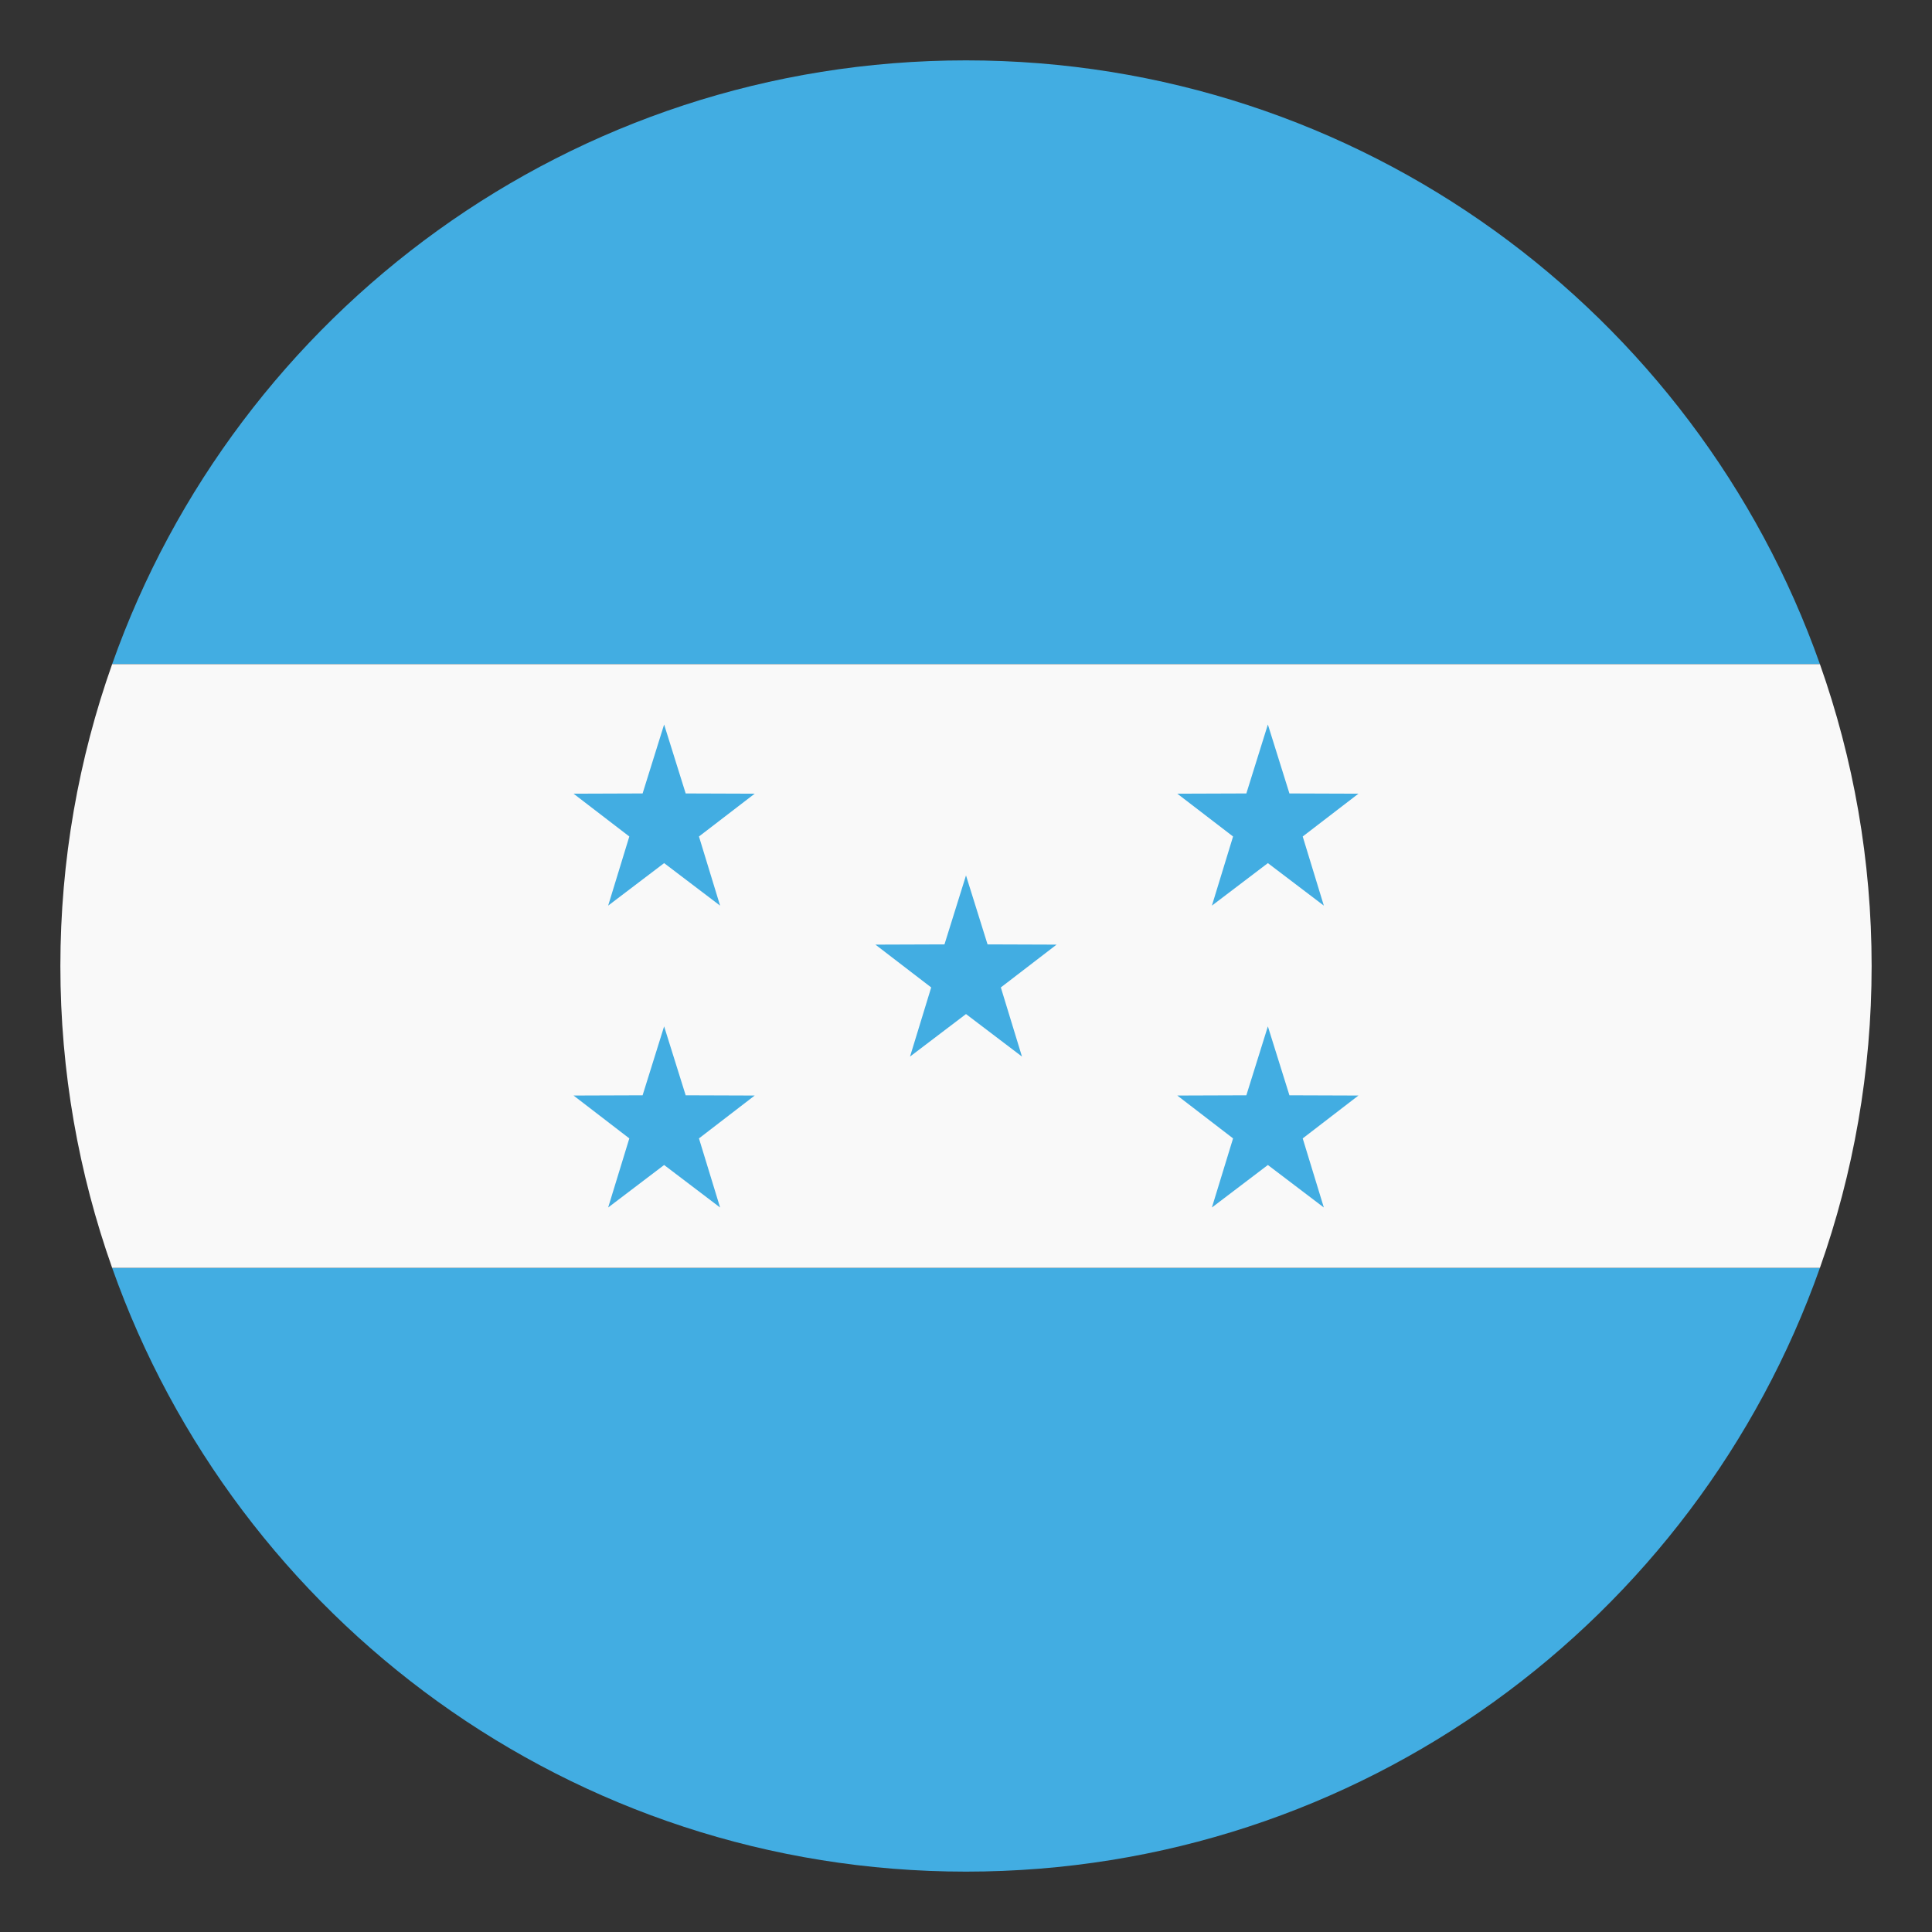
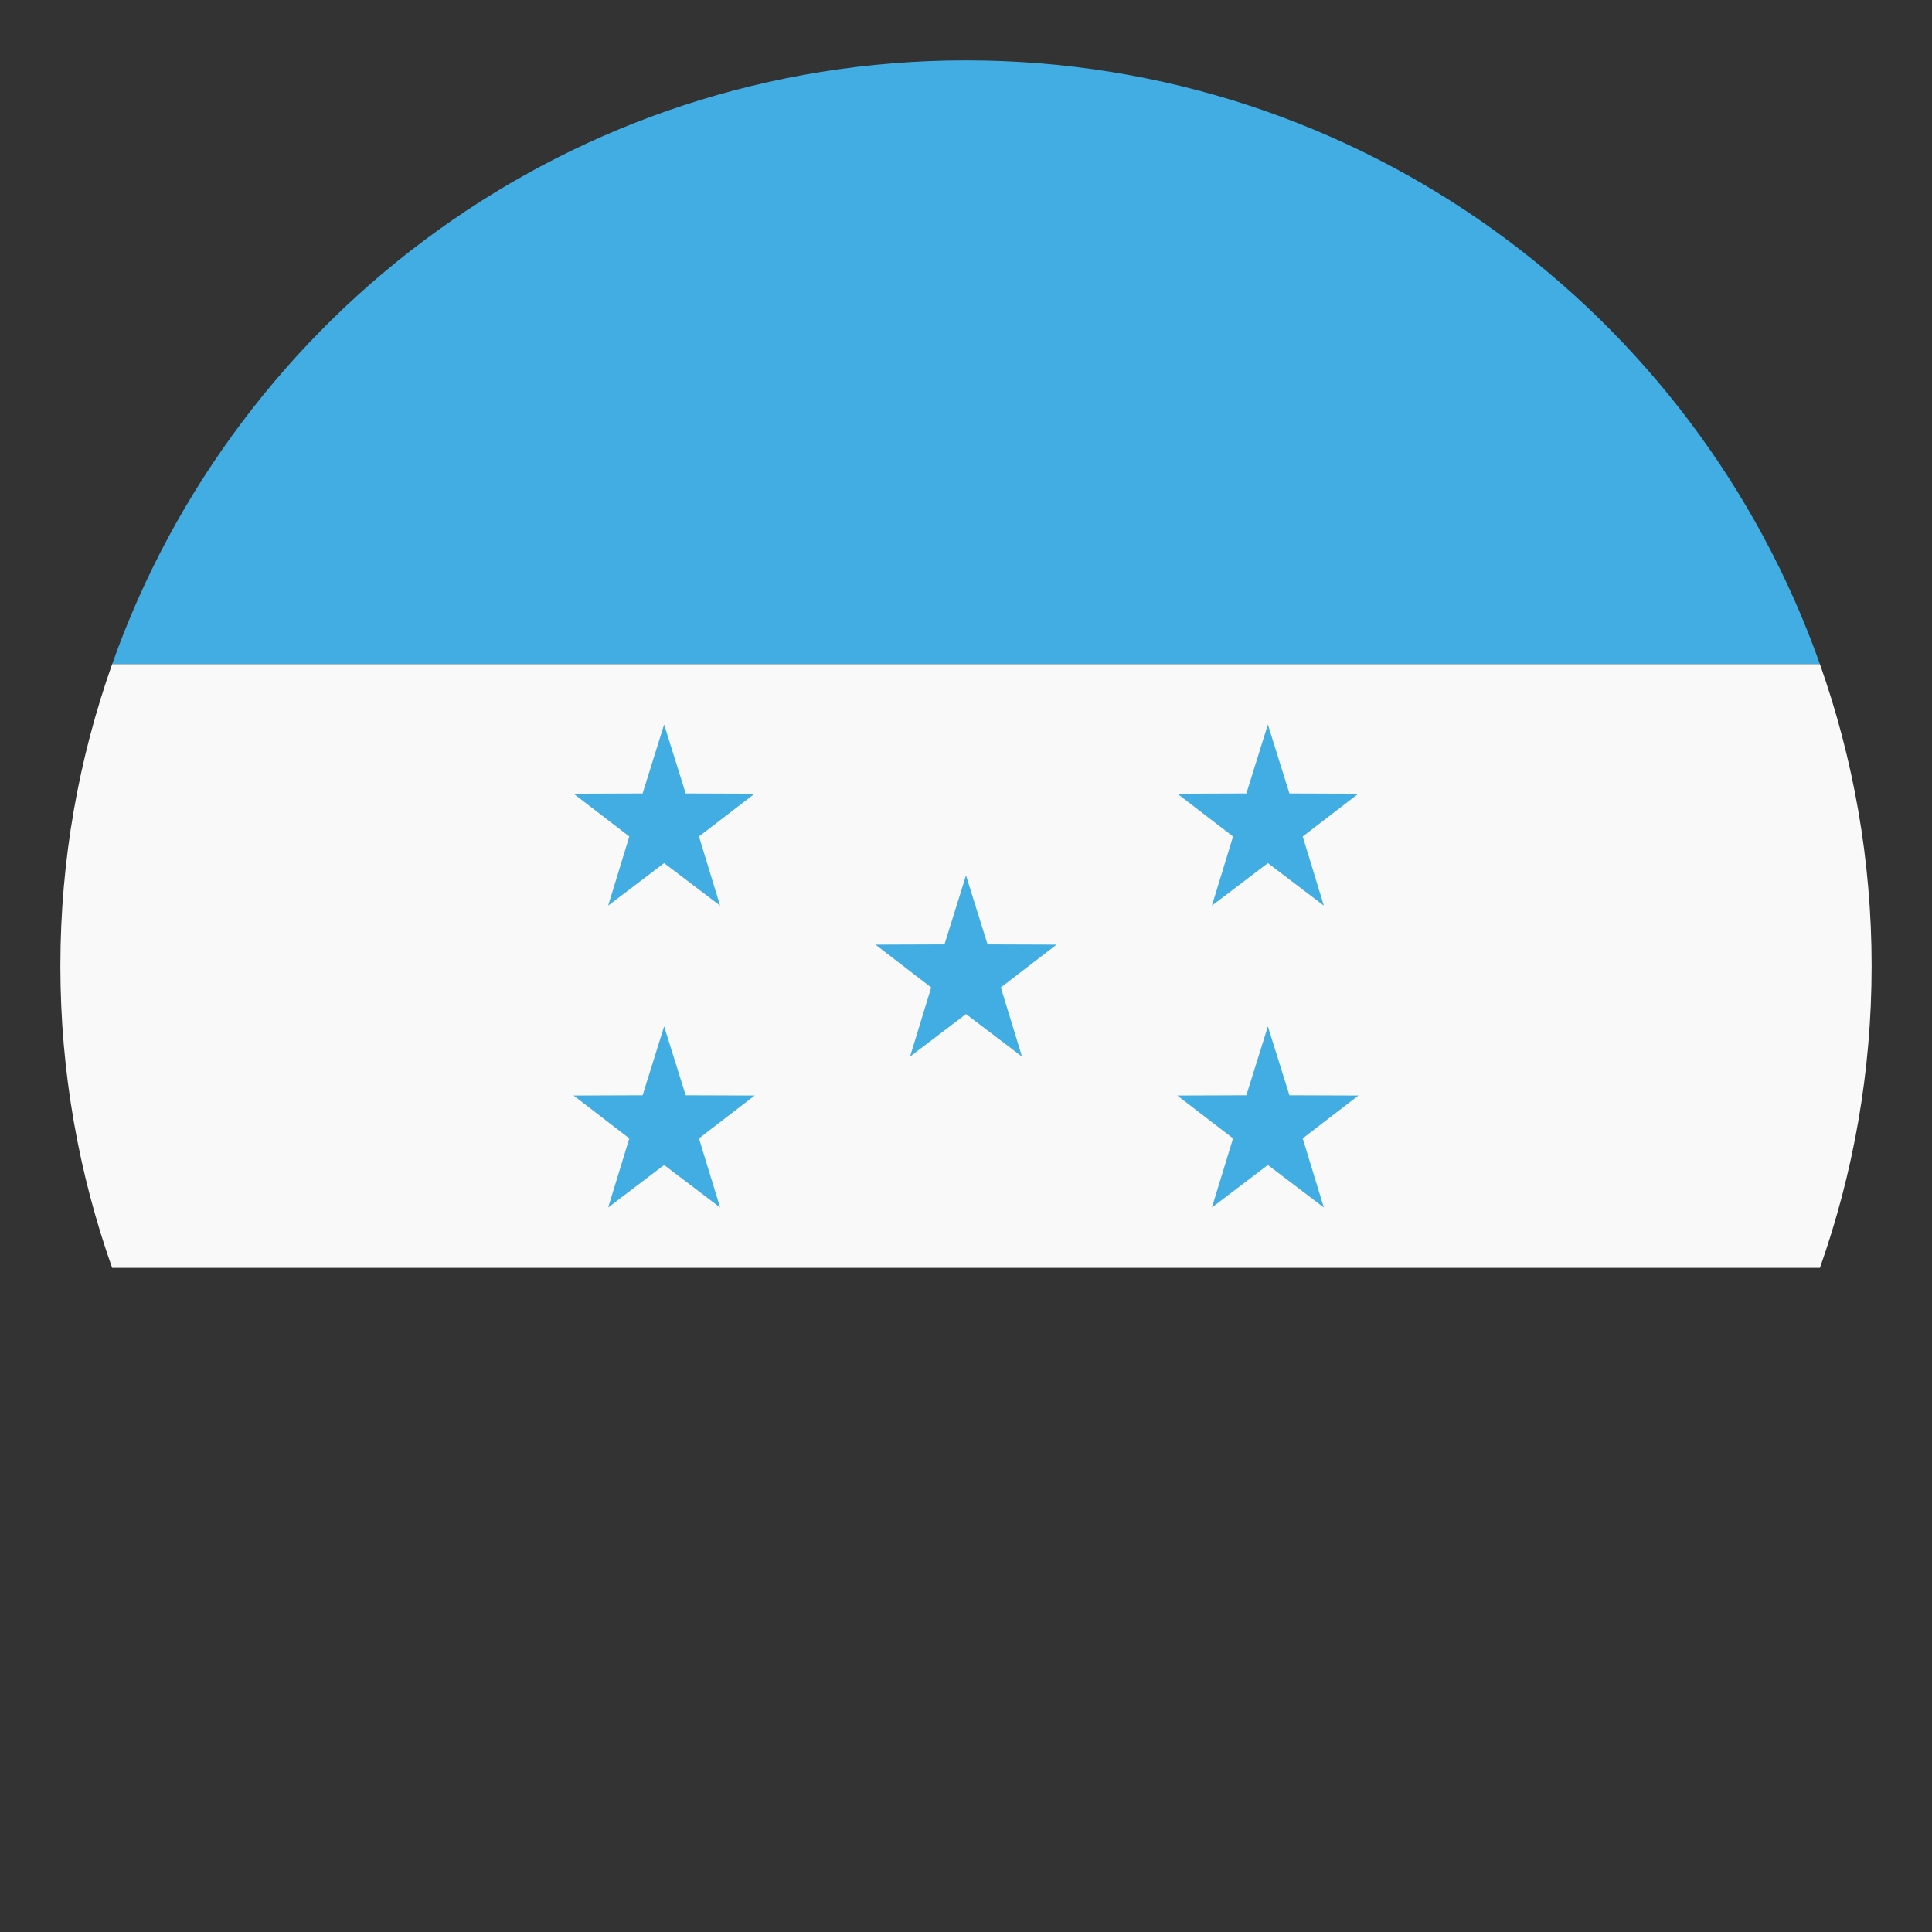
<svg xmlns="http://www.w3.org/2000/svg" version="1.1" id="Layer_1" x="0px" y="0px" width="64px" height="64px" viewBox="0 0 64 64" enable-background="new 0 0 64 64" xml:space="preserve">
  <rect x="0" y="0" width="64" height="64" fill="#333333" stroke="none" />
  <g>
    <g>
      <g>
-         <path fill="#42ADE2" d="M32,62c13.062,0,24.168-8.35,28.287-20H3.715C7.834,53.65,18.939,62,32,62z" />
        <path fill="#42ADE2" d="M32,2C18.939,2,7.834,10.349,3.715,22h56.572C56.168,10.349,45.062,2,32,2z" />
-         <path fill="#F9F9F9" d="M60.287,42C61.393,38.871,62,35.508,62,32c0-3.508-0.607-6.871-1.713-10H3.715     C2.608,25.128,2,28.492,2,32c0,3.508,0.608,6.872,1.715,10H60.287z" />
+         <path fill="#F9F9F9" d="M60.287,42C61.393,38.871,62,35.508,62,32c0-3.508-0.607-6.871-1.713-10H3.715     C2.608,25.128,2,28.492,2,32c0,3.508,0.608,6.872,1.715,10H60.287" />
      </g>
    </g>
    <polygon fill="#42ADE2" points="32,33.592 33.854,35 33.154,32.71 35,31.292 32.714,31.284 32,29 31.287,31.284 29,31.292    30.847,32.71 30.146,35  " />
    <polygon fill="#42ADE2" points="22,28.592 23.854,30 23.154,27.71 25,26.292 22.714,26.284 22,24 21.287,26.284 19,26.292    20.847,27.71 20.146,30  " />
    <polygon fill="#42ADE2" points="42,28.592 43.854,30 43.154,27.71 45,26.292 42.714,26.284 42,24 41.287,26.284 39,26.292    40.847,27.71 40.146,30  " />
    <polygon fill="#42ADE2" points="22,38.592 23.854,40 23.154,37.711 25,36.291 22.714,36.283 22,34 21.287,36.283 19,36.291    20.847,37.711 20.146,40  " />
    <polygon fill="#42ADE2" points="42,38.592 43.854,40 43.154,37.711 45,36.291 42.714,36.283 42,34 41.287,36.283 39,36.291    40.847,37.711 40.146,40  " />
  </g>
</svg>